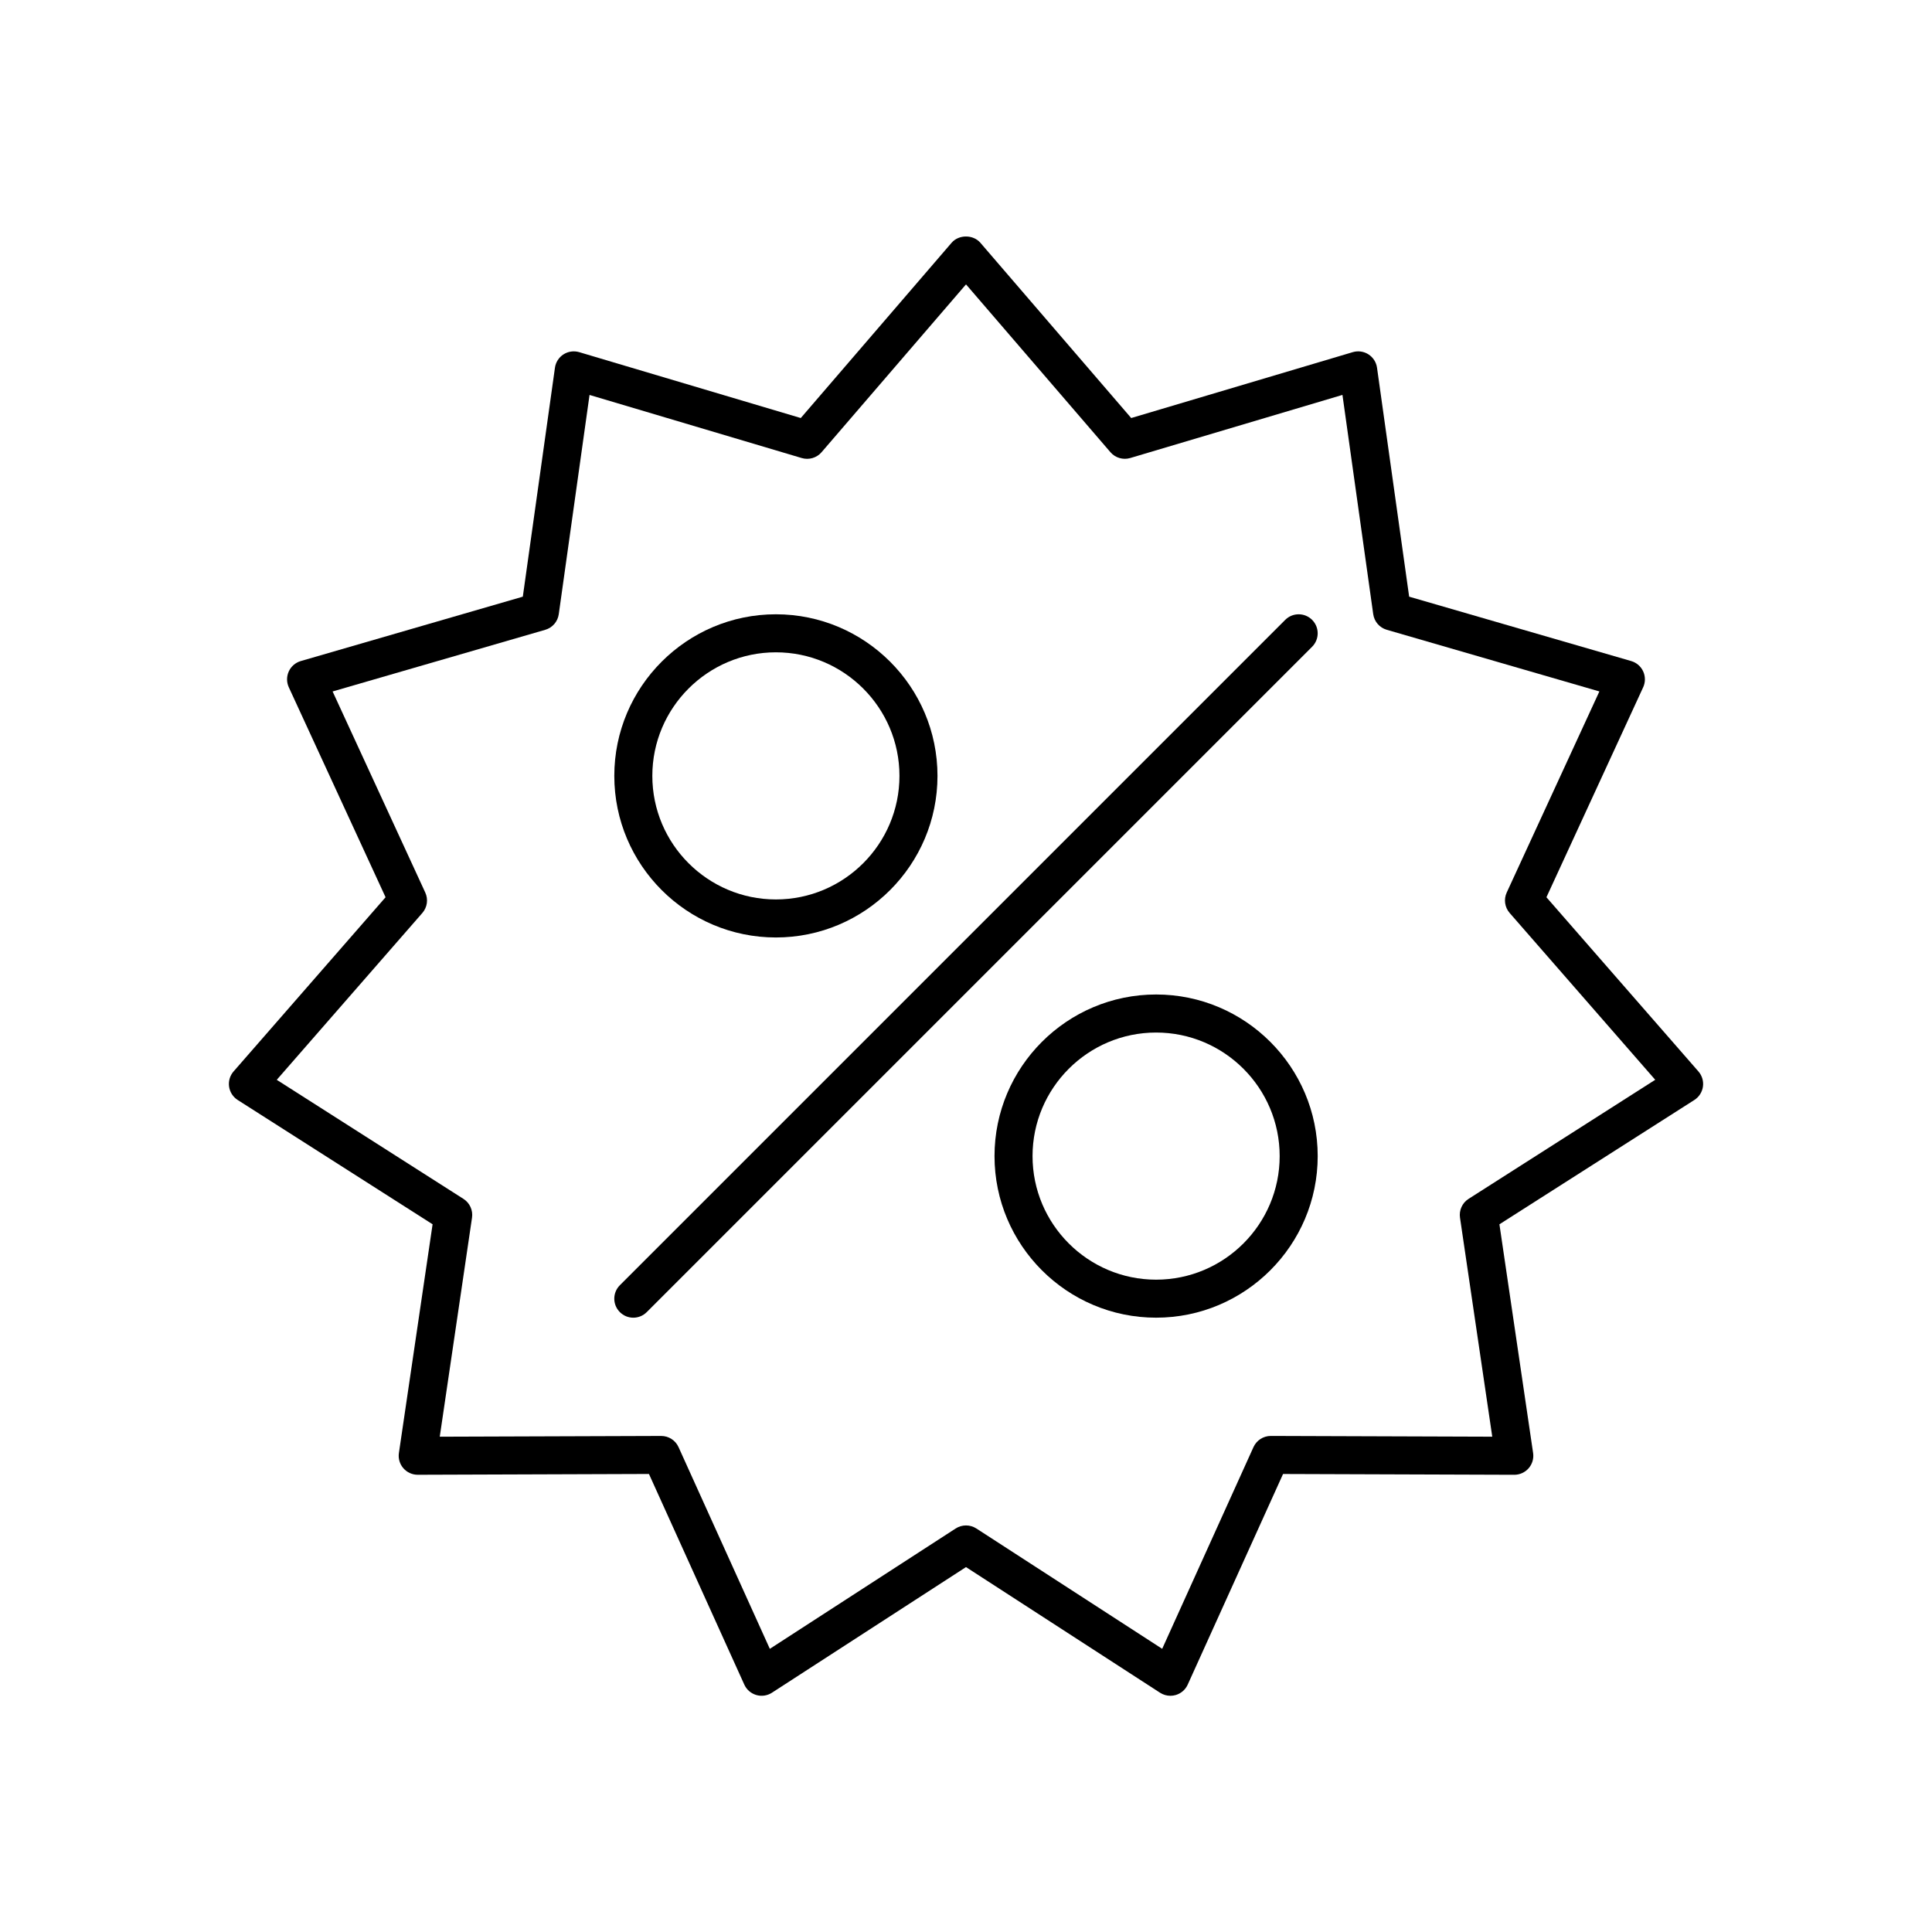
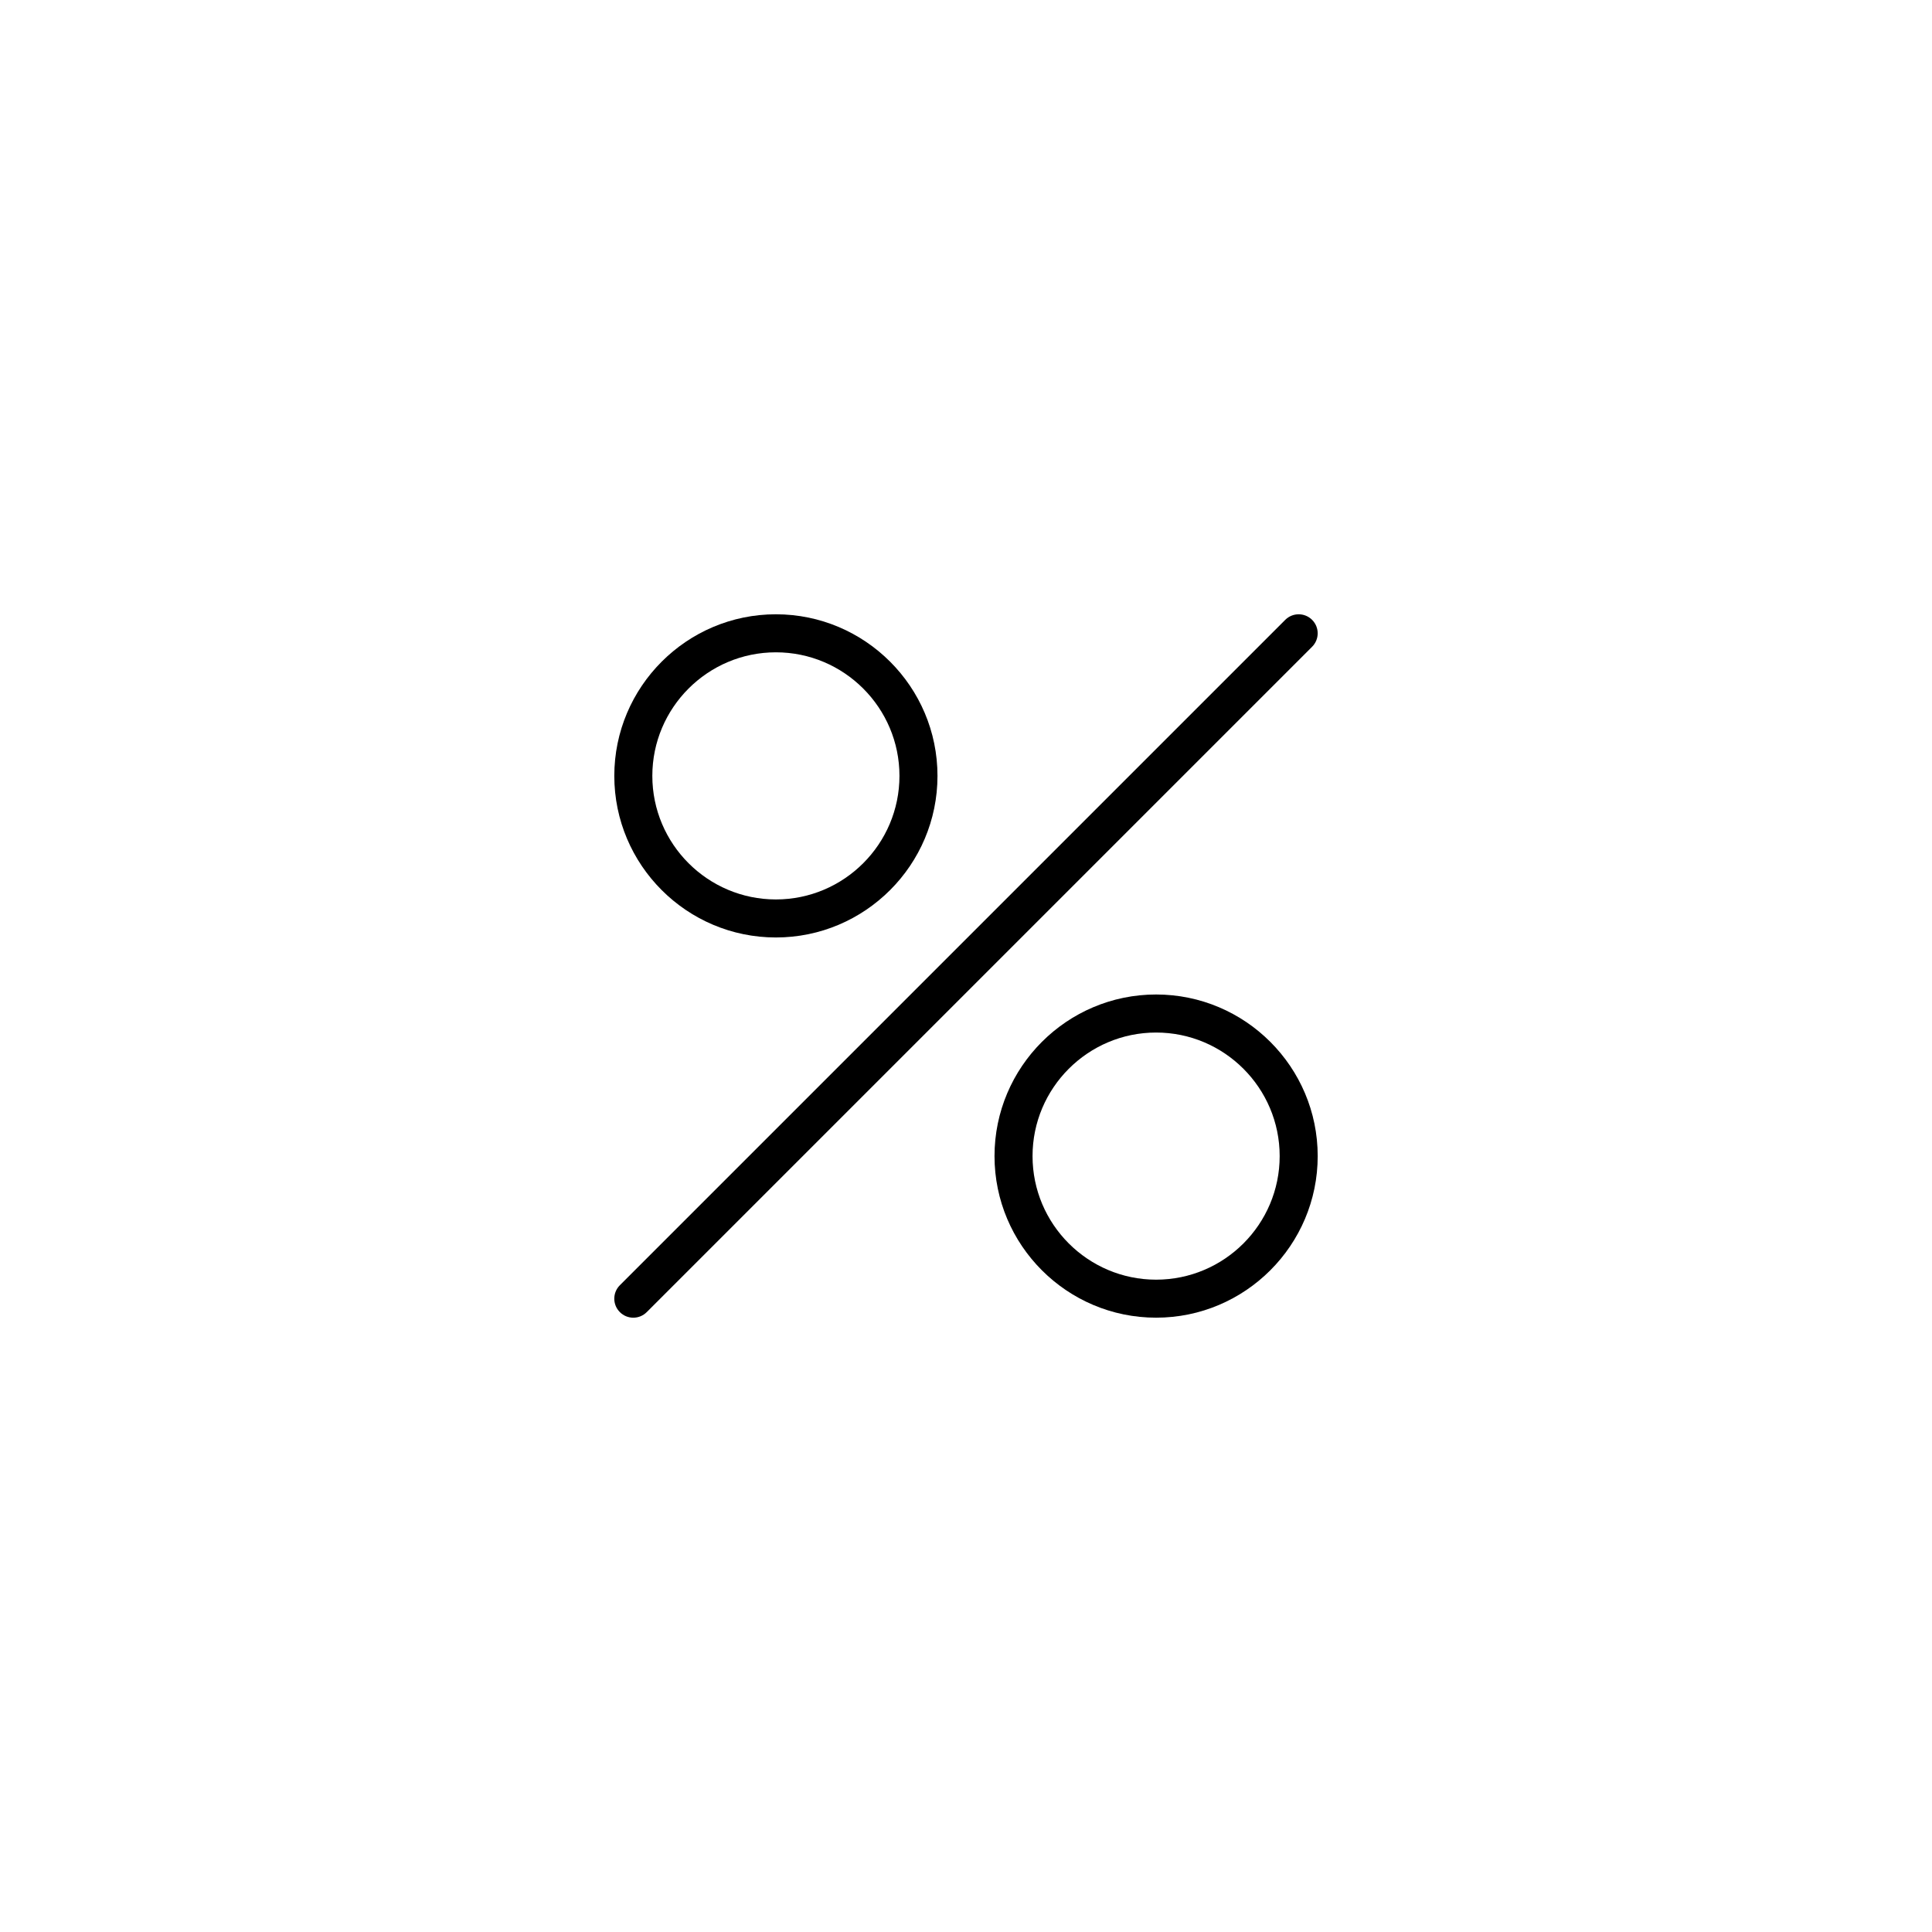
<svg xmlns="http://www.w3.org/2000/svg" fill="#000000" width="800px" height="800px" version="1.1" viewBox="144 144 512 512">
  <g>
-     <path d="m553.82 381.78 25.637-55.645c0.613-1.332 0.613-2.867 0.004-4.203-0.605-1.332-1.766-2.336-3.18-2.746l-58.84-17.062-8.516-60.672c-0.203-1.453-1.031-2.746-2.262-3.539-1.238-0.793-2.754-1.008-4.164-0.59l-58.719 17.461-39.965-46.441c-1.91-2.223-5.727-2.223-7.637 0l-39.965 46.441-58.719-17.461c-1.402-0.41-2.922-0.203-4.164 0.59-1.23 0.793-2.062 2.086-2.262 3.539l-8.516 60.672-58.84 17.062c-1.41 0.41-2.574 1.41-3.18 2.746-0.609 1.336-0.609 2.867 0.004 4.203l25.645 55.645-40.281 46.164c-0.965 1.105-1.398 2.574-1.191 4.027 0.211 1.453 1.043 2.742 2.277 3.531l51.656 32.945-8.926 60.613c-0.215 1.453 0.215 2.922 1.176 4.031 0.961 1.105 2.348 1.738 3.809 1.738h0.016l61.266-0.211 25.266 55.816c0.605 1.34 1.762 2.344 3.172 2.758 1.391 0.414 2.922 0.195 4.156-0.605l51.426-33.293 51.426 33.297c0.828 0.535 1.781 0.809 2.742 0.809 0.477 0 0.953-0.066 1.418-0.203 1.41-0.414 2.566-1.418 3.172-2.758l25.266-55.816 61.266 0.211h0.016c1.461 0 2.848-0.633 3.809-1.738 0.961-1.109 1.391-2.582 1.176-4.031l-8.926-60.613 51.656-32.945c1.234-0.789 2.066-2.078 2.277-3.531 0.207-1.453-0.227-2.922-1.191-4.027zm-20.633 79.93c-1.672 1.066-2.562 3.019-2.273 4.981l8.551 58.047-58.676-0.199h-0.016c-1.977 0-3.773 1.16-4.59 2.961l-24.191 53.453-49.25-31.891c-0.836-0.535-1.785-0.805-2.738-0.805s-1.902 0.27-2.742 0.809l-49.25 31.891-24.191-53.453c-0.816-1.805-2.613-2.961-4.59-2.961h-0.016l-58.676 0.199 8.551-58.047c0.289-1.965-0.602-3.914-2.273-4.981l-49.473-31.551 38.578-44.211c1.305-1.496 1.609-3.617 0.777-5.418l-24.555-53.289 56.348-16.34c1.91-0.555 3.312-2.172 3.586-4.137l8.156-58.105 56.234 16.723c1.895 0.562 3.965-0.039 5.254-1.543l38.281-44.48 38.273 44.473c1.289 1.504 3.359 2.106 5.254 1.543l56.234-16.723 8.156 58.105c0.277 1.965 1.676 3.586 3.586 4.137l56.348 16.34-24.555 53.289c-0.832 1.805-0.527 3.922 0.777 5.418l38.578 44.211z" />
    <path d="m349.62 392.44c23.609 0 42.824-19.211 42.824-42.824 0-23.613-19.211-42.824-42.824-42.824-23.609 0-42.824 19.211-42.824 42.824 0 23.613 19.215 42.824 42.824 42.824zm0-75.57c18.055 0 32.746 14.691 32.746 32.746 0 18.055-14.691 32.746-32.746 32.746-18.055 0-32.746-14.691-32.746-32.746 0-18.055 14.691-32.746 32.746-32.746z" />
    <path d="m450.38 407.55c-23.609 0-42.824 19.211-42.824 42.824 0 23.613 19.211 42.824 42.824 42.824 23.609 0 42.824-19.211 42.824-42.824 0-23.613-19.211-42.824-42.824-42.824zm0 75.574c-18.055 0-32.746-14.691-32.746-32.746 0-18.055 14.691-32.746 32.746-32.746 18.055 0 32.746 14.691 32.746 32.746 0.004 18.055-14.688 32.746-32.746 32.746z" />
    <path d="m484.6 308.27-176.33 176.33c-1.969 1.969-1.969 5.156 0 7.125 0.984 0.984 2.273 1.477 3.562 1.477 1.289 0 2.578-0.492 3.562-1.477l176.33-176.33c1.969-1.969 1.969-5.156 0-7.125s-5.156-1.969-7.125 0z" />
  </g>
</svg>